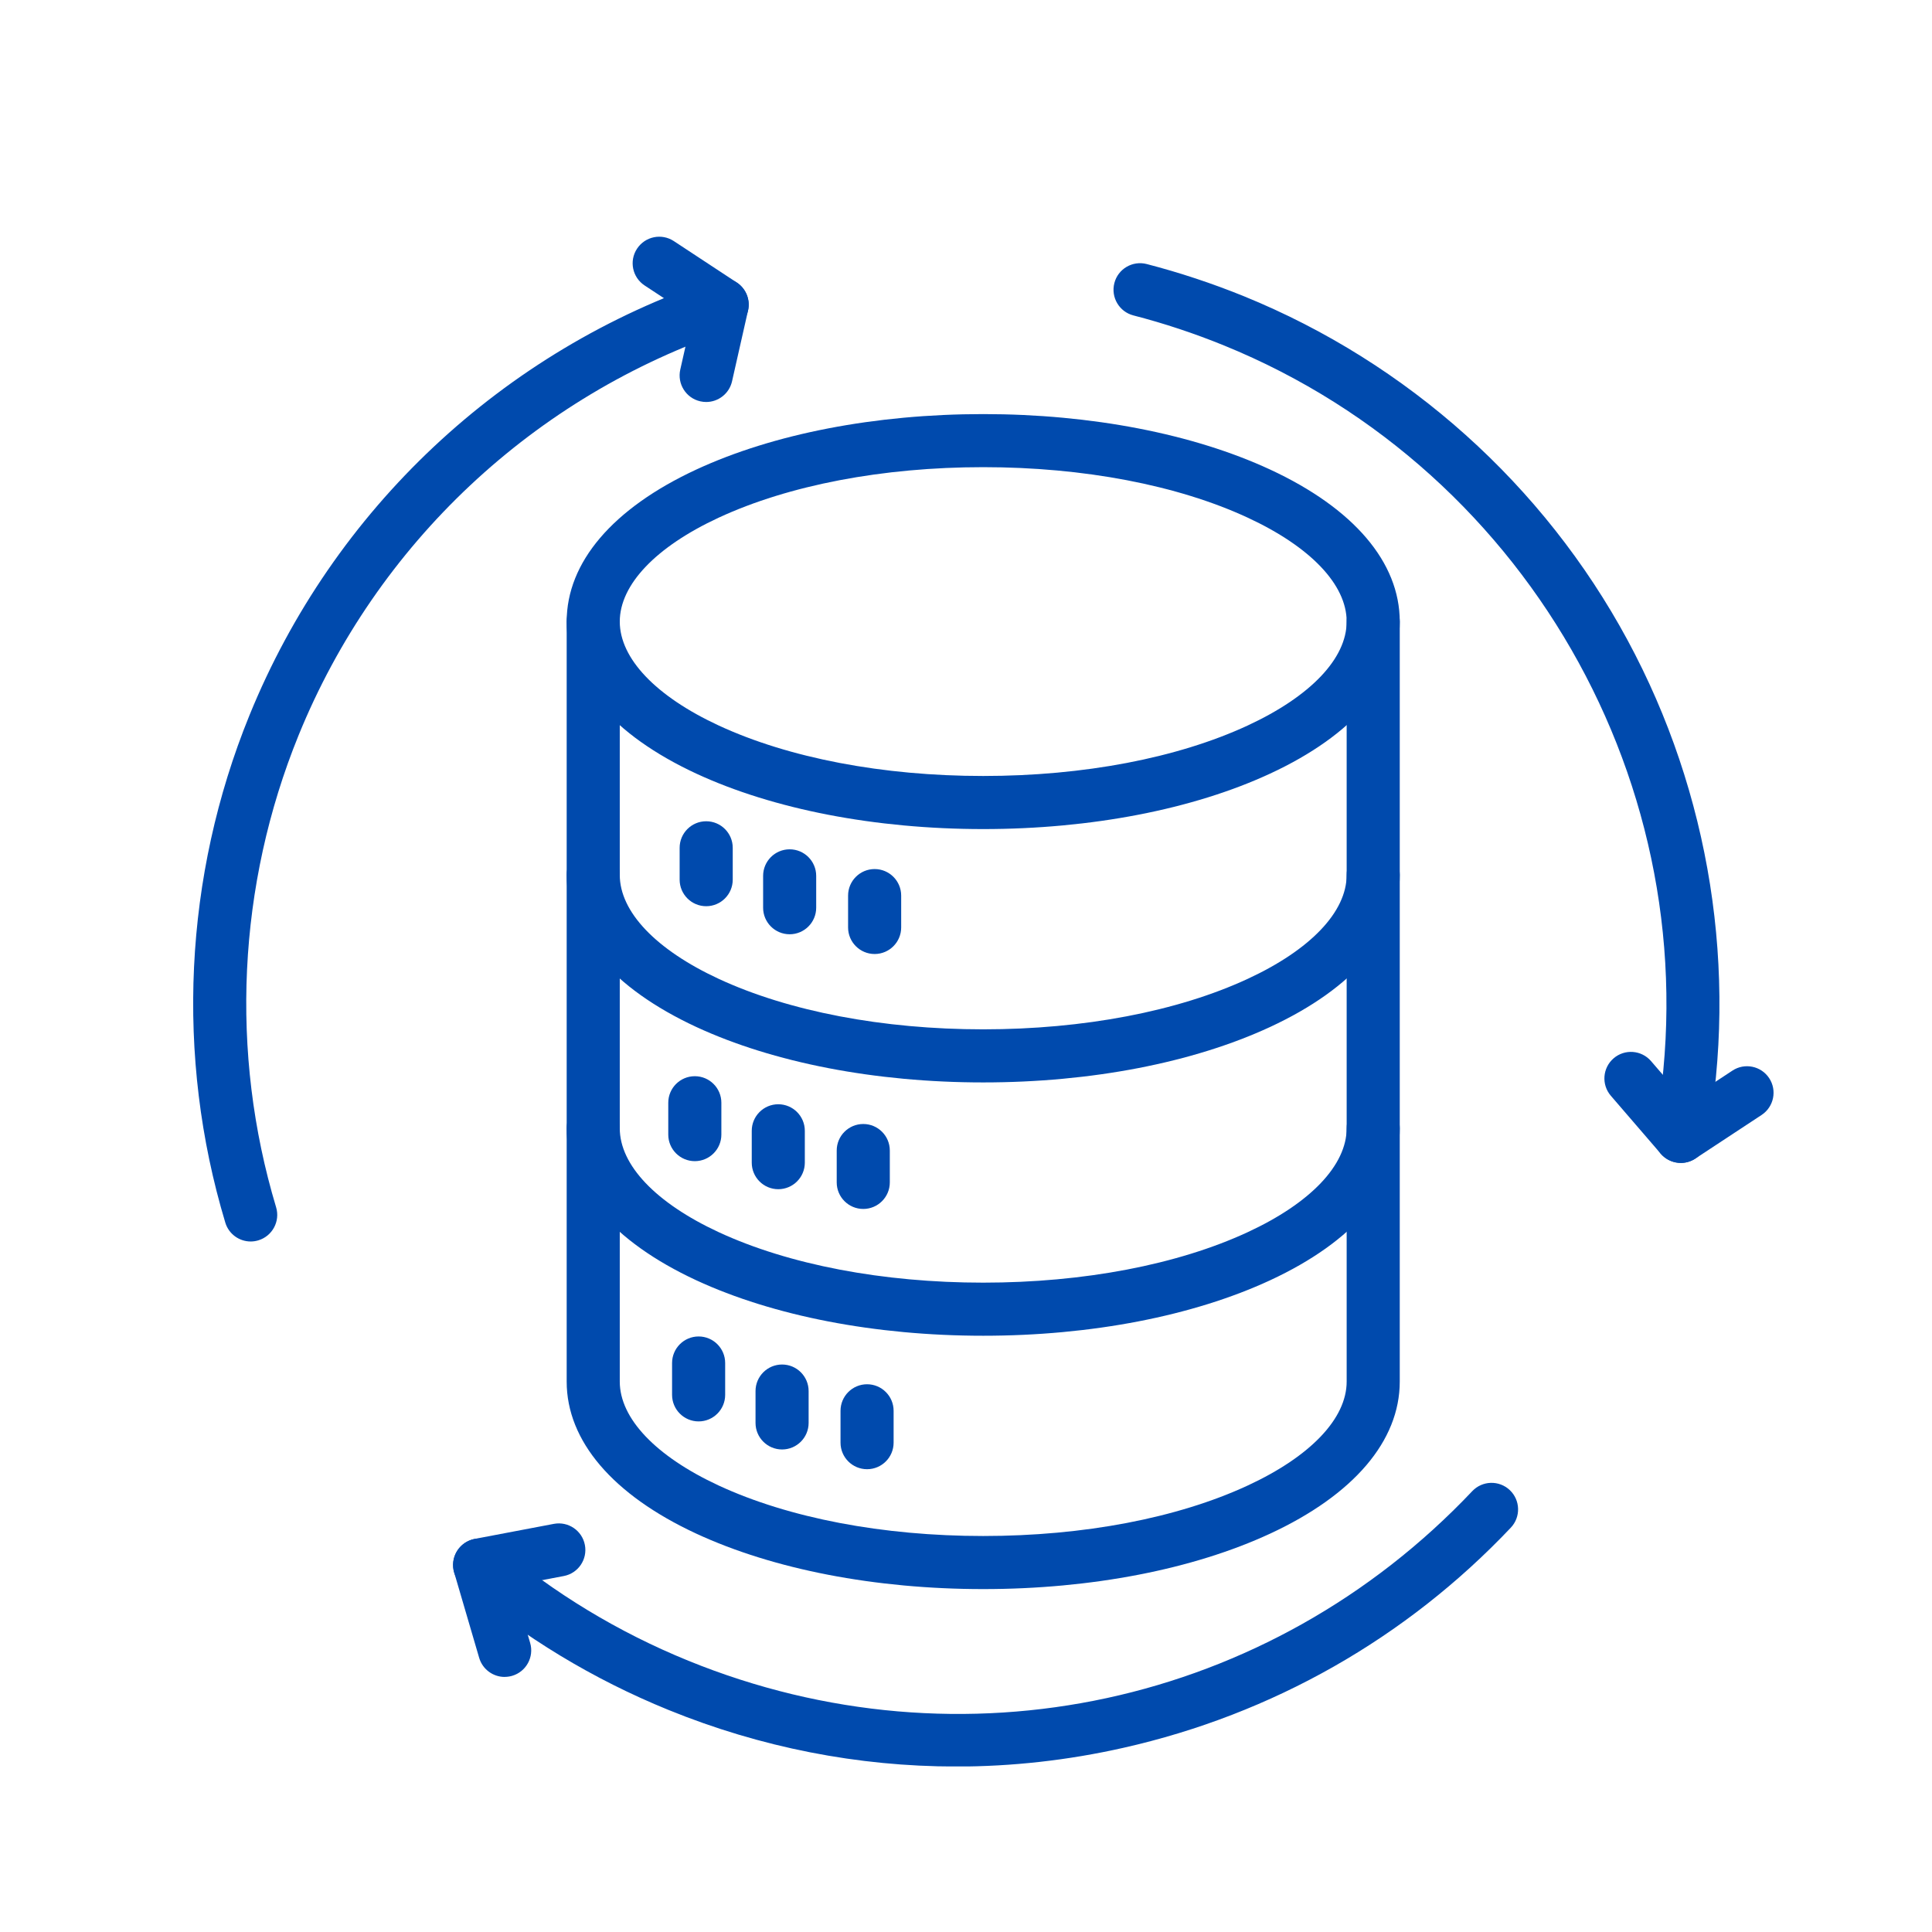
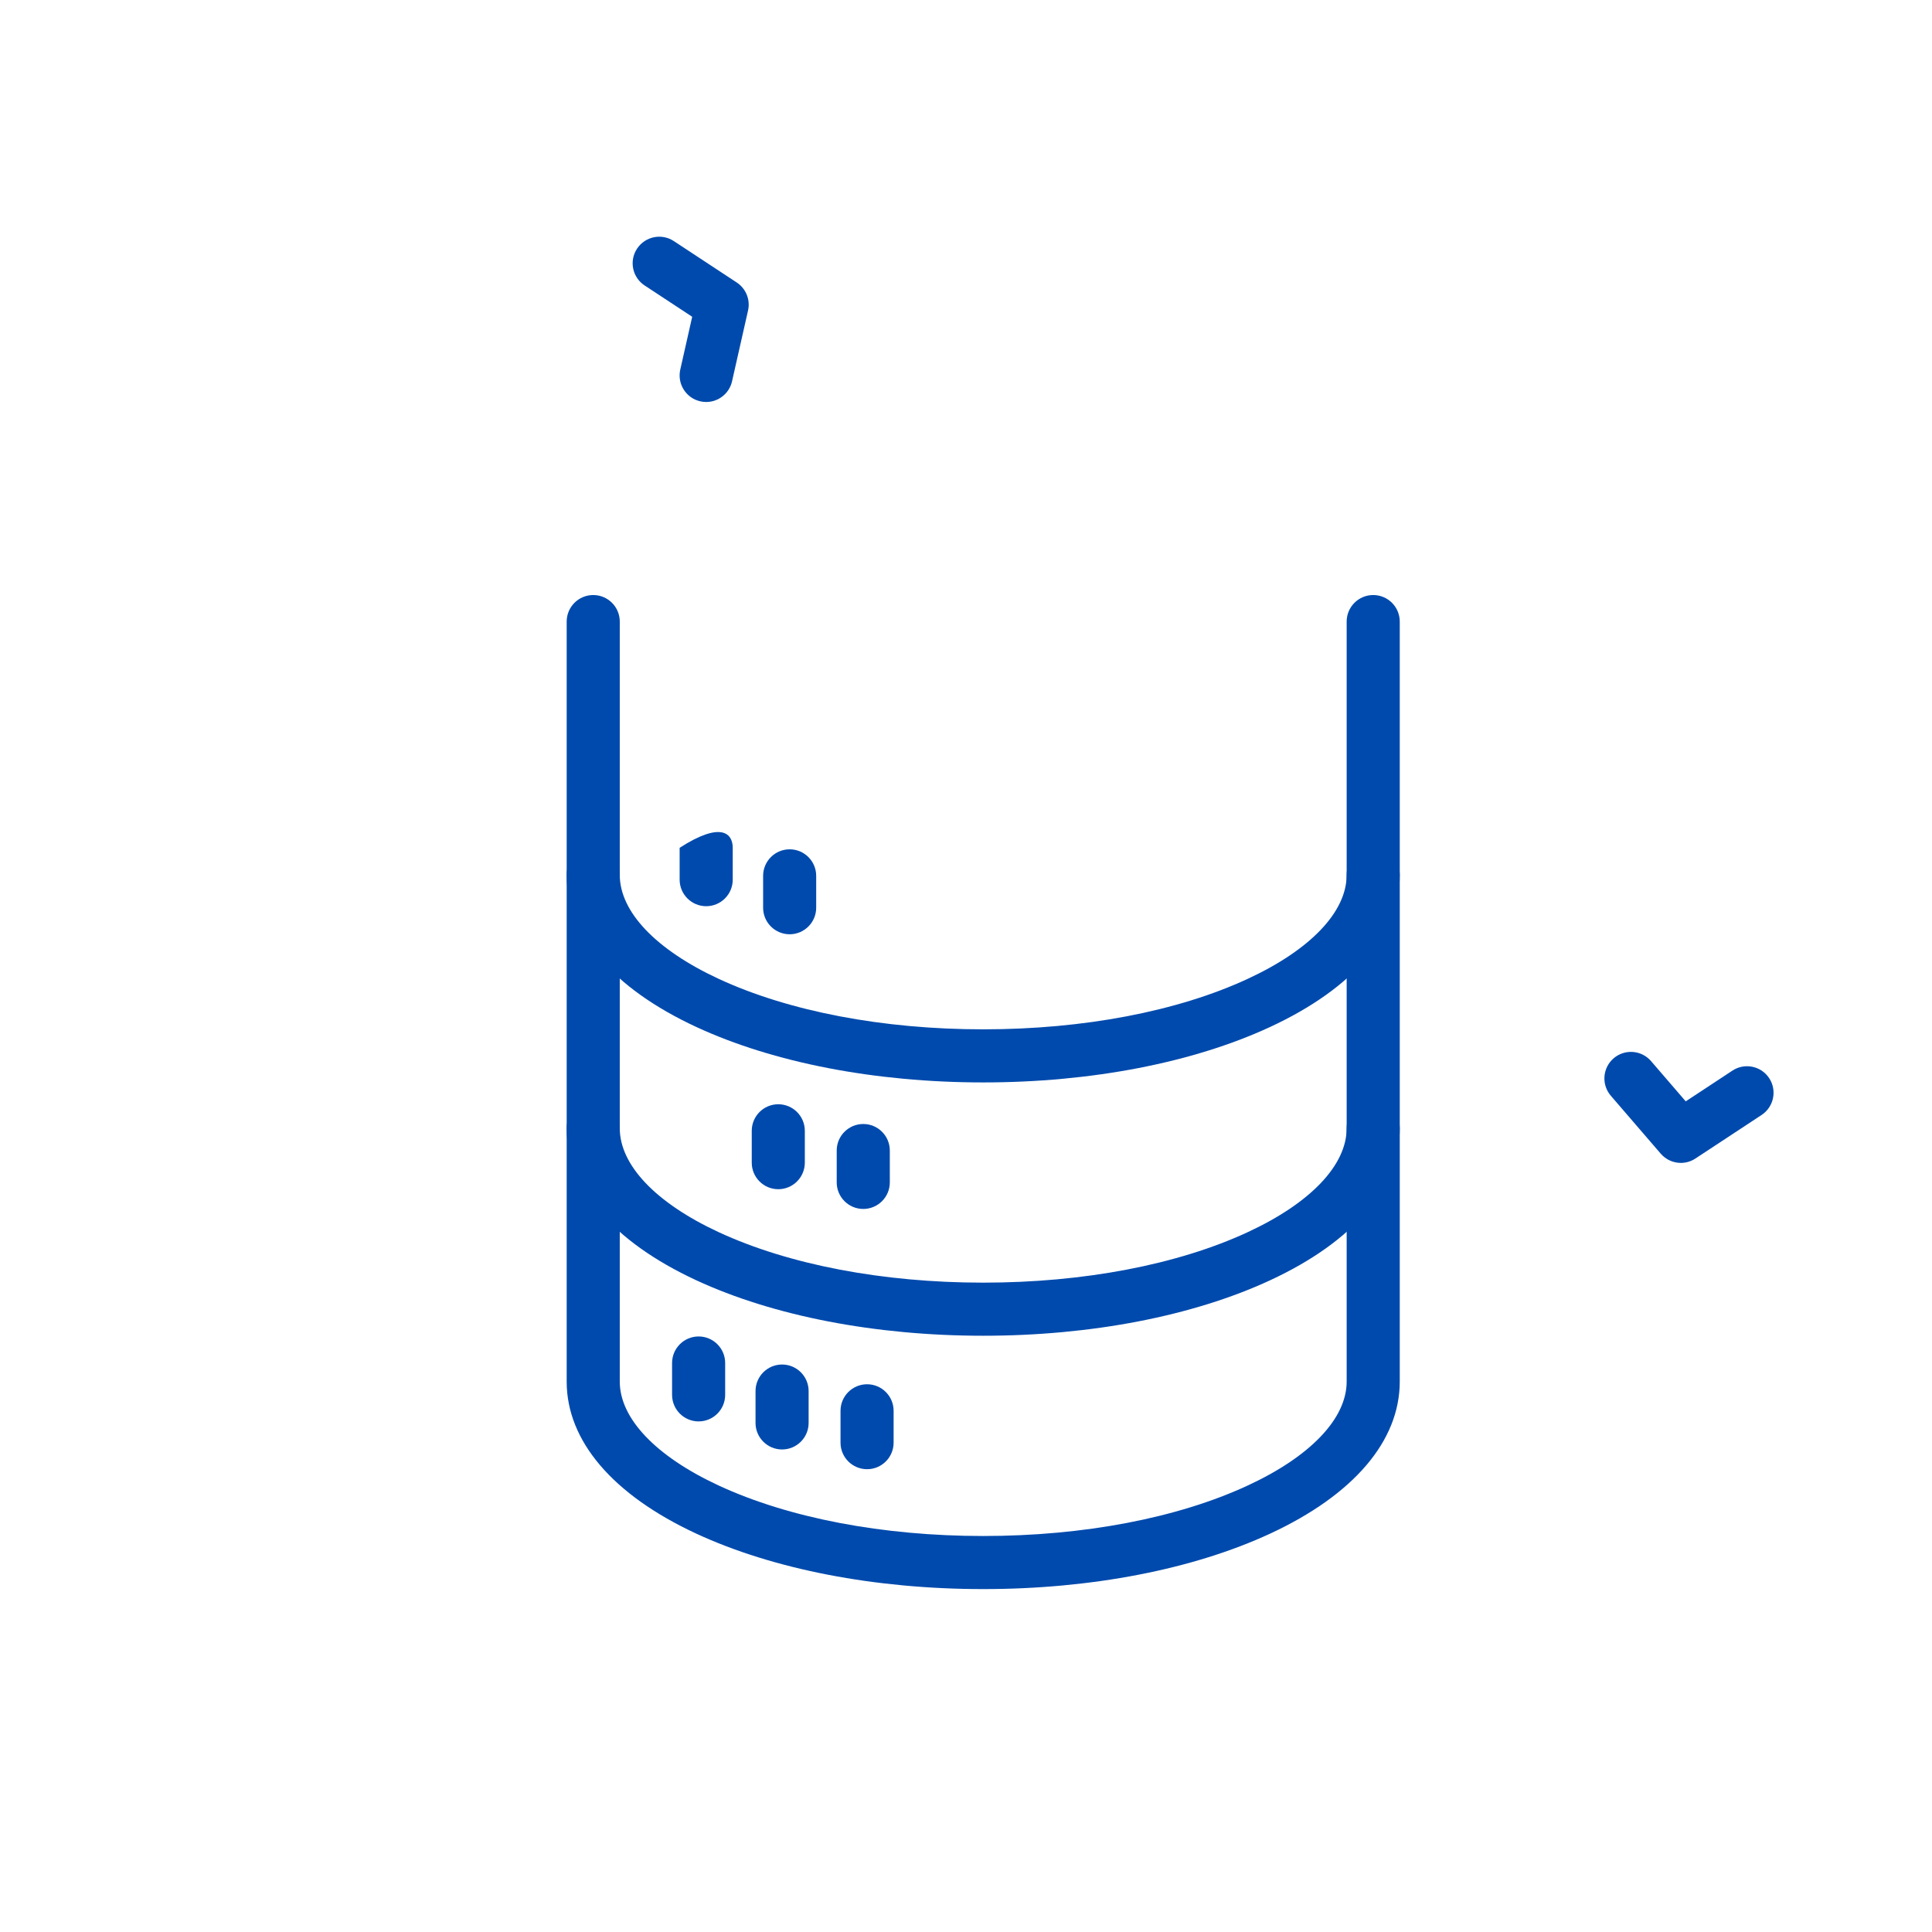
<svg xmlns="http://www.w3.org/2000/svg" width="500" zoomAndPan="magnify" viewBox="0 0 375 375" height="500" preserveAspectRatio="xMidYMid meet" version="1.0">
  <defs>
    <clipPath id="43fcb6cd9d">
      <path d="M 37.5 51 L 334 51 L 334 342.859 L 37.5 342.859 Z M 37.5 51 " clip-rule="nonzero" />
    </clipPath>
    <clipPath id="aa659571be">
      <path d="M 122 45.859 L 146 45.859 L 146 79 L 122 79 Z M 122 45.859 " clip-rule="nonzero" />
    </clipPath>
    <clipPath id="83c526c568">
      <path d="M 311 204 L 344.25 204 L 344.25 226 L 311 226 Z M 311 204 " clip-rule="nonzero" />
    </clipPath>
  </defs>
-   <path fill="#004aad" d="M 190.84 160.922 C 169.887 160.922 150.113 157.098 135.145 150.156 C 118.926 142.629 109.992 132.152 109.992 120.648 C 109.992 109.145 118.926 98.668 135.145 91.141 C 150.113 84.199 169.887 80.375 190.84 80.375 C 211.797 80.375 231.57 84.199 246.535 91.141 C 262.758 98.668 271.691 109.145 271.691 120.648 C 271.691 132.152 262.758 142.629 246.535 150.156 C 231.57 157.098 211.797 160.922 190.84 160.922 Z M 190.84 90.676 C 171.355 90.676 153.117 94.16 139.484 100.484 C 127.293 106.145 120.297 113.492 120.297 120.648 C 120.297 127.805 127.293 135.148 139.484 140.812 C 153.117 147.137 171.355 150.617 190.84 150.617 C 210.328 150.617 228.566 147.137 242.195 140.812 C 254.391 135.148 261.387 127.805 261.387 120.648 C 261.387 113.492 254.391 106.145 242.195 100.484 C 228.566 94.16 210.328 90.676 190.84 90.676 Z M 190.84 90.676 " fill-opacity="1" fill-rule="nonzero" />
  <path fill="#004aad" d="M 190.84 210.098 C 169.887 210.098 150.113 206.273 135.145 199.332 C 118.926 191.805 109.992 181.328 109.992 169.824 L 109.992 120.648 C 109.992 117.805 112.301 115.496 115.145 115.496 C 117.988 115.496 120.297 117.805 120.297 120.648 L 120.297 169.824 C 120.297 176.98 127.293 184.324 139.484 189.988 C 153.117 196.312 171.355 199.793 190.84 199.793 C 210.328 199.793 228.566 196.312 242.195 189.988 C 254.391 184.332 261.387 176.98 261.387 169.824 L 261.387 120.648 C 261.387 117.805 263.695 115.496 266.539 115.496 C 269.383 115.496 271.691 117.805 271.691 120.648 L 271.691 169.824 C 271.691 181.328 262.758 191.805 246.535 199.332 C 231.57 206.273 211.797 210.098 190.84 210.098 Z M 190.84 210.098 " fill-opacity="1" fill-rule="nonzero" />
  <path fill="#004aad" d="M 190.84 259.266 C 169.887 259.266 150.113 255.441 135.145 248.5 C 118.926 240.973 109.992 230.496 109.992 218.992 L 109.992 169.816 C 109.992 166.973 112.301 164.664 115.145 164.664 C 117.988 164.664 120.297 166.973 120.297 169.816 L 120.297 218.992 C 120.297 226.148 127.293 233.492 139.484 239.156 C 153.117 245.48 171.355 248.961 190.84 248.961 C 210.328 248.961 228.566 245.48 242.195 239.156 C 254.391 233.5 261.387 226.148 261.387 218.992 L 261.387 169.816 C 261.387 166.973 263.695 164.664 266.539 164.664 C 269.383 164.664 271.691 166.973 271.691 169.816 L 271.691 218.992 C 271.691 230.496 262.758 240.973 246.535 248.5 C 231.57 255.441 211.797 259.266 190.84 259.266 Z M 190.84 259.266 " fill-opacity="1" fill-rule="nonzero" />
  <path fill="#004aad" d="M 190.84 308.441 C 169.887 308.441 150.113 304.617 135.145 297.676 C 118.926 290.148 109.992 279.672 109.992 268.168 L 109.992 218.992 C 109.992 216.148 112.301 213.84 115.145 213.84 C 117.988 213.84 120.297 216.148 120.297 218.992 L 120.297 268.168 C 120.297 275.324 127.293 282.668 139.484 288.332 C 153.117 294.656 171.355 298.137 190.84 298.137 C 210.328 298.137 228.566 294.656 242.195 288.332 C 254.391 282.676 261.387 275.324 261.387 268.168 L 261.387 218.992 C 261.387 216.148 263.695 213.84 266.539 213.84 C 269.383 213.84 271.691 216.148 271.691 218.992 L 271.691 268.168 C 271.691 279.672 262.758 290.148 246.535 297.676 C 231.57 304.617 211.797 308.441 190.84 308.441 Z M 190.84 308.441 " fill-opacity="1" fill-rule="nonzero" />
-   <path fill="#004aad" d="M 137.07 175.895 C 134.227 175.895 131.918 173.586 131.918 170.742 L 131.918 164.559 C 131.918 161.715 134.227 159.406 137.07 159.406 C 139.914 159.406 142.223 161.715 142.223 164.559 L 142.223 170.742 C 142.223 173.586 139.914 175.895 137.07 175.895 Z M 137.07 175.895 " fill-opacity="1" fill-rule="nonzero" />
+   <path fill="#004aad" d="M 137.07 175.895 C 134.227 175.895 131.918 173.586 131.918 170.742 L 131.918 164.559 C 139.914 159.406 142.223 161.715 142.223 164.559 L 142.223 170.742 C 142.223 173.586 139.914 175.895 137.07 175.895 Z M 137.07 175.895 " fill-opacity="1" fill-rule="nonzero" />
  <path fill="#004aad" d="M 153.27 181.34 C 150.426 181.34 148.121 179.031 148.121 176.188 L 148.121 170.004 C 148.121 167.16 150.426 164.852 153.27 164.852 C 156.113 164.852 158.422 167.16 158.422 170.004 L 158.422 176.188 C 158.422 179.031 156.113 181.34 153.27 181.34 Z M 153.27 181.34 " fill-opacity="1" fill-rule="nonzero" />
-   <path fill="#004aad" d="M 169.766 185.172 C 166.922 185.172 164.613 182.863 164.613 180.02 L 164.613 173.836 C 164.613 170.988 166.922 168.684 169.766 168.684 C 172.609 168.684 174.918 170.988 174.918 173.836 L 174.918 180.02 C 174.918 182.863 172.609 185.172 169.766 185.172 Z M 169.766 185.172 " fill-opacity="1" fill-rule="nonzero" />
-   <path fill="#004aad" d="M 134.863 225.379 C 132.02 225.379 129.711 223.07 129.711 220.227 L 129.711 214.043 C 129.711 211.195 132.02 208.891 134.863 208.891 C 137.707 208.891 140.016 211.195 140.016 214.043 L 140.016 220.227 C 140.016 223.07 137.707 225.379 134.863 225.379 Z M 134.863 225.379 " fill-opacity="1" fill-rule="nonzero" />
  <path fill="#004aad" d="M 151.062 230.824 C 148.219 230.824 145.914 228.516 145.914 225.672 L 145.914 219.488 C 145.914 216.645 148.219 214.336 151.062 214.336 C 153.906 214.336 156.215 216.645 156.215 219.488 L 156.215 225.672 C 156.215 228.516 153.906 230.824 151.062 230.824 Z M 151.062 230.824 " fill-opacity="1" fill-rule="nonzero" />
  <path fill="#004aad" d="M 167.559 234.656 C 164.715 234.656 162.406 232.348 162.406 229.504 L 162.406 223.316 C 162.406 220.473 164.715 218.168 167.559 218.168 C 170.402 218.168 172.711 220.473 172.711 223.316 L 172.711 229.504 C 172.711 232.348 170.402 234.656 167.559 234.656 Z M 167.559 234.656 " fill-opacity="1" fill-rule="nonzero" />
  <path fill="#004aad" d="M 135.602 275.895 C 132.758 275.895 130.449 273.586 130.449 270.742 L 130.449 264.559 C 130.449 261.715 132.758 259.406 135.602 259.406 C 138.445 259.406 140.754 261.715 140.754 264.559 L 140.754 270.742 C 140.754 273.586 138.445 275.895 135.602 275.895 Z M 135.602 275.895 " fill-opacity="1" fill-rule="nonzero" />
  <path fill="#004aad" d="M 151.801 281.34 C 148.957 281.34 146.648 279.035 146.648 276.188 L 146.648 270.004 C 146.648 267.16 148.957 264.852 151.801 264.852 C 154.645 264.852 156.953 267.16 156.953 270.004 L 156.953 276.188 C 156.953 279.035 154.645 281.34 151.801 281.34 Z M 151.801 281.34 " fill-opacity="1" fill-rule="nonzero" />
  <path fill="#004aad" d="M 168.297 285.172 C 165.453 285.172 163.145 282.863 163.145 280.02 L 163.145 273.836 C 163.145 270.992 165.453 268.684 168.297 268.684 C 171.141 268.684 173.449 270.992 173.449 273.836 L 173.449 280.02 C 173.449 282.863 171.141 285.172 168.297 285.172 Z M 168.297 285.172 " fill-opacity="1" fill-rule="nonzero" />
  <g clip-path="url(#43fcb6cd9d)">
-     <path fill="#004aad" d="M 185.527 342.879 C 166.547 342.879 147.664 339.191 129.734 331.891 C 115.125 325.941 101.676 317.797 89.762 307.695 C 87.586 305.859 87.324 302.605 89.164 300.438 C 91 298.266 94.254 298.004 96.422 299.84 C 107.512 309.238 120.02 316.82 133.617 322.352 C 186.676 343.957 246.402 331.039 285.766 289.43 C 287.723 287.363 290.984 287.277 293.051 289.23 C 295.113 291.188 295.207 294.449 293.25 296.516 C 272.957 317.961 246.961 332.738 218.047 339.25 C 207.281 341.68 196.391 342.887 185.527 342.887 Z M 48.66 240.973 C 46.449 240.973 44.402 239.539 43.73 237.305 C 34.023 205.051 35.695 170.086 48.422 138.832 C 64.707 98.832 97.555 68.004 138.535 54.254 C 141.23 53.355 144.156 54.805 145.055 57.5 C 145.961 60.195 144.504 63.121 141.809 64.02 C 103.672 76.82 73.113 105.5 57.957 142.715 C 46.121 171.797 44.57 204.328 53.594 234.332 C 54.41 237.055 52.867 239.926 50.145 240.75 C 49.648 240.898 49.152 240.973 48.656 240.973 Z M 326.254 225.727 C 325.945 225.727 325.629 225.699 325.309 225.641 C 322.512 225.121 320.66 222.434 321.184 219.637 C 332.996 155.762 297.84 91.598 237.59 67.059 C 231.859 64.723 225.945 62.758 219.992 61.223 C 217.238 60.512 215.586 57.703 216.297 54.945 C 217.008 52.188 219.82 50.539 222.578 51.25 C 228.961 52.906 235.32 55.012 241.473 57.512 C 273.219 70.441 299.656 94.145 315.91 124.258 C 331.949 153.957 337.414 188.496 331.309 221.508 C 330.855 223.988 328.688 225.727 326.254 225.727 Z M 326.254 225.727 " fill-opacity="1" fill-rule="nonzero" />
-   </g>
+     </g>
  <g clip-path="url(#aa659571be)">
    <path fill="#004aad" d="M 137.07 78.027 C 136.695 78.027 136.312 77.984 135.93 77.898 C 133.152 77.273 131.418 74.512 132.039 71.742 L 134.355 61.484 L 125.117 55.406 C 122.742 53.844 122.078 50.652 123.648 48.27 C 125.219 45.891 128.406 45.23 130.785 46.793 L 143 54.832 C 144.793 56.012 145.672 58.176 145.195 60.27 L 142.09 74.008 C 141.547 76.402 139.426 78.027 137.07 78.027 Z M 137.07 78.027 " fill-opacity="1" fill-rule="nonzero" />
  </g>
  <g clip-path="url(#83c526c568)">
    <path fill="#004aad" d="M 326.254 225.719 C 324.797 225.719 323.363 225.102 322.348 223.93 L 312.664 212.688 C 310.805 210.531 311.047 207.281 313.199 205.422 C 315.352 203.562 318.605 203.805 320.465 205.957 L 327.199 213.773 L 336.262 207.805 C 338.637 206.238 341.836 206.898 343.398 209.273 C 344.961 211.645 344.305 214.84 341.93 216.41 L 329.082 224.867 C 328.219 225.438 327.23 225.719 326.254 225.719 Z M 326.254 225.719 " fill-opacity="1" fill-rule="nonzero" />
  </g>
-   <path fill="#004aad" d="M 97.949 325.492 C 95.723 325.492 93.672 324.035 93.008 321.789 L 88.152 305.215 C 87.742 303.82 87.941 302.316 88.699 301.074 C 89.461 299.836 90.707 298.977 92.137 298.699 L 107.504 295.781 C 110.301 295.254 112.996 297.086 113.527 299.883 C 114.059 302.68 112.227 305.375 109.43 305.906 L 99.641 307.762 L 102.902 318.887 C 103.699 321.613 102.137 324.48 99.406 325.277 C 98.922 325.418 98.434 325.484 97.957 325.484 Z M 97.949 325.492 " fill-opacity="1" fill-rule="nonzero" />
</svg>